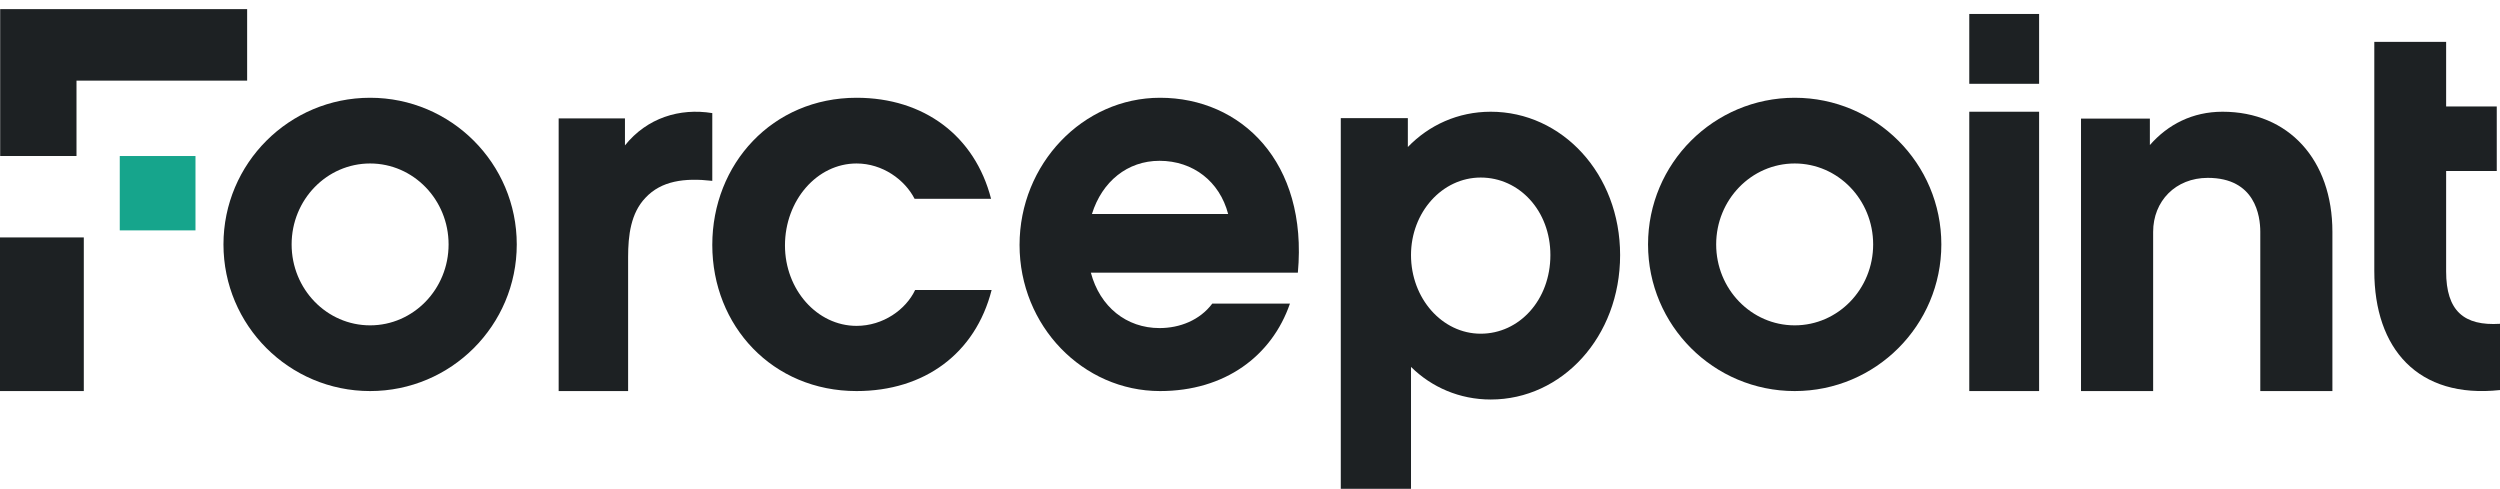
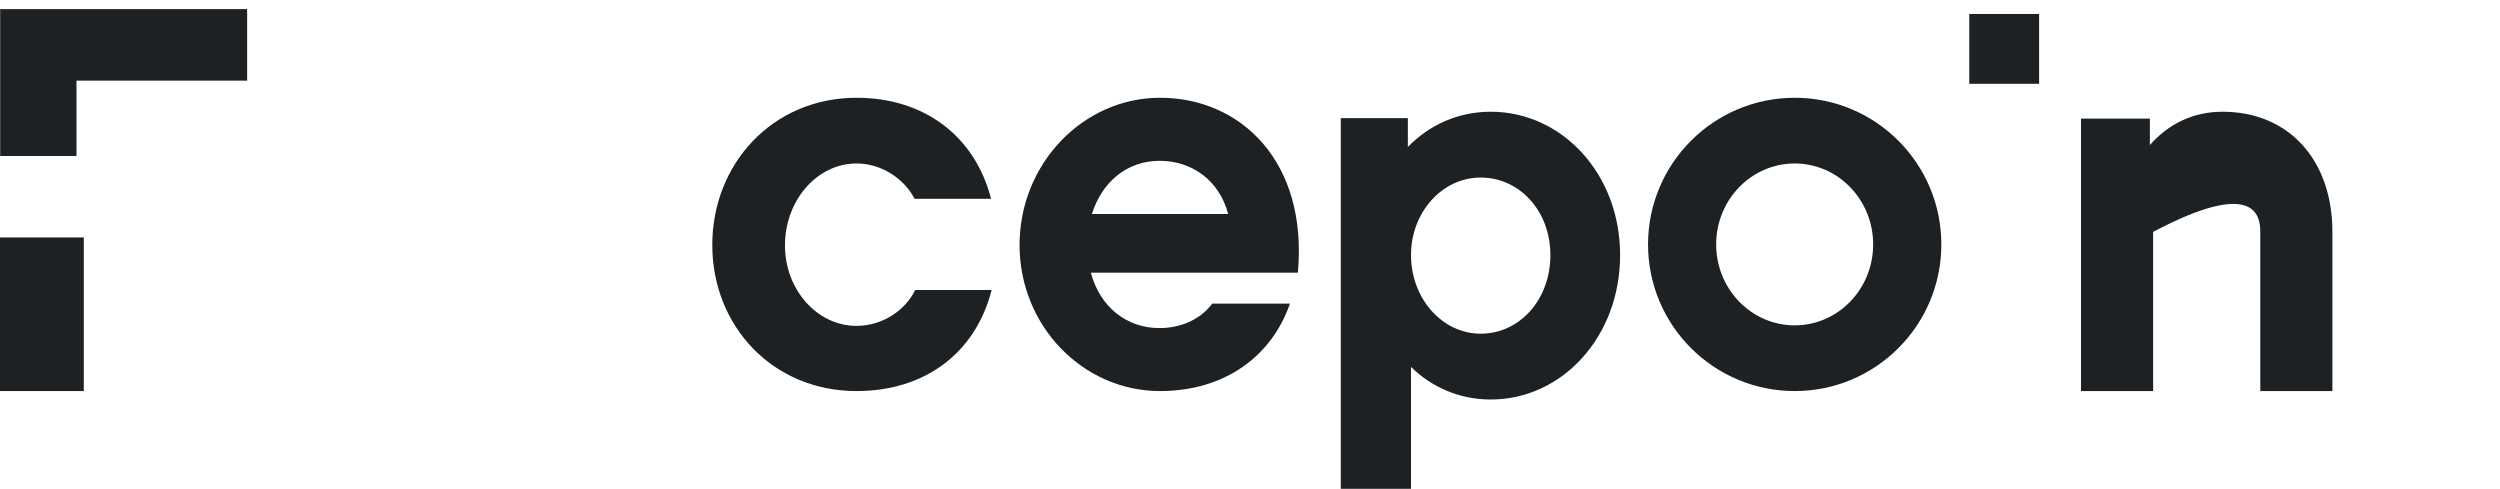
<svg xmlns="http://www.w3.org/2000/svg" width="179px" height="35px" viewBox="0 0 179 35" version="1.1">
  <title>logo</title>
  <desc>Created with Sketch.</desc>
  <g id="logo" stroke="none" stroke-width="1" fill="none" fill-rule="evenodd">
    <g id="Group-2-Copy">
      <g id="Group-4">
-         <polygon id="Fill-1" fill="#16A58C" points="8.575 16.495 13.997 16.495 13.997 11.171 8.575 11.171" />
        <polyline id="Fill-3" fill="#1D2123" points="5.477 5.773 17.695 5.773 17.695 0.653 0.013 0.653 0.013 11.17 5.477 11.17 5.477 5.773" />
      </g>
      <g id="Group-7" transform="translate(0, 1)" fill="#1D2123">
        <polygon id="Fill-5" points="0 27 6 27 6 16 0 16" />
        <polygon id="Fill-6" points="141 5 146 5 146 0 141 0" />
-         <path d="M44.747,9.41 L44.747,7.476 L40,7.476 L40,27 L44.973,27 L44.973,17.41 C44.973,15.855 45.162,14.261 46.215,13.161 C47.346,11.949 49.002,11.722 51,11.949 L51,7.098 C48.664,6.718 46.328,7.438 44.747,9.41" id="Fill-7" />
        <path d="M61.33,22.332 C58.494,22.332 56.204,19.727 56.204,16.576 C56.204,13.349 58.494,10.705 61.33,10.705 C63.194,10.705 64.785,11.869 65.484,13.233 L70.961,13.233 C69.798,8.719 66.147,6 61.33,6 C55.309,6 51,10.74 51,16.537 C51,22.332 55.309,27 61.33,27 C66.185,27 69.837,24.315 71,19.765 L65.523,19.765 C64.862,21.164 63.233,22.332 61.33,22.332" id="Fill-8" />
        <path d="M78.182,14.324 C78.907,11.99 80.734,10.514 83.021,10.514 C85.421,10.514 87.326,11.99 87.936,14.324 L78.182,14.324 Z M83.059,6 C77.533,6 73,10.743 73,16.54 C73,22.334 77.533,27 83.059,27 C87.698,27 91.059,24.499 92.36,20.738 L86.8,20.738 C85.903,21.929 84.476,22.49 83.021,22.49 C80.658,22.49 78.755,20.973 78.105,18.522 L92.927,18.522 C93.652,10.588 88.852,6 83.059,6 L83.059,6 Z" id="Fill-9" />
-         <polygon id="Fill-10" points="141 27 146 27 146 7 141 7" />
-         <path d="M159.135,7 C156.984,7 155.223,7.911 153.931,9.386 L153.931,7.493 L149,7.493 L149,27 L154.165,27 L154.165,15.601 C154.165,13.4 155.771,11.735 158.077,11.735 C161.482,11.735 161.837,14.462 161.837,15.601 L161.837,27 L167,27 L167,15.601 C167,10.446 163.869,7 159.135,7" id="Fill-11" />
-         <path d="M175.143,18.433 L175.143,11.244 L178.768,11.244 L178.768,6.622 L175.143,6.622 L175.143,2 L170,2 L170,18.394 C170,23.965 173.118,27.562 179,26.928 L179,22.184 C176.428,22.344 175.143,21.277 175.143,18.433" id="Fill-12" />
-         <path d="M26.5,22.295 C23.397,22.295 20.88,19.702 20.88,16.501 C20.88,13.301 23.397,10.705 26.5,10.705 C29.601,10.705 32.119,13.301 32.119,16.501 C32.119,19.702 29.601,22.295 26.5,22.295 M26.5,6 C20.702,6 16,10.703 16,16.501 C16,22.299 20.702,27 26.5,27 C32.298,27 37,22.299 37,16.501 C37,10.703 32.298,6 26.5,6" id="Fill-13" />
+         <path d="M159.135,7 C156.984,7 155.223,7.911 153.931,9.386 L153.931,7.493 L149,7.493 L149,27 L154.165,27 L154.165,15.601 C161.482,11.735 161.837,14.462 161.837,15.601 L161.837,27 L167,27 L167,15.601 C167,10.446 163.869,7 159.135,7" id="Fill-11" />
        <path d="M128.501,22.295 C125.398,22.295 122.878,19.702 122.878,16.501 C122.878,13.301 125.398,10.705 128.501,10.705 C131.604,10.705 134.118,13.301 134.118,16.501 C134.118,19.702 131.604,22.295 128.501,22.295 M128.501,6 C122.703,6 118,10.703 118,16.501 C118,22.299 122.703,27 128.501,27 C134.299,27 139,22.299 139,16.501 C139,10.703 134.299,6 128.501,6" id="Fill-14" />
        <path d="M106.018,22.893 C103.259,22.893 101.028,20.365 101.028,17.263 C101.028,14.201 103.259,11.712 106.018,11.712 C108.779,11.712 111.008,14.087 111.008,17.263 C111.008,20.482 108.779,22.893 106.018,22.893 M106.738,7 C104.394,7 102.314,7.957 100.802,9.526 L100.802,7.459 L96,7.459 L96,34 L101.028,34 L101.028,25.27 C102.501,26.726 104.507,27.605 106.738,27.605 C111.838,27.605 116,23.124 116,17.263 C116,11.442 111.838,7 106.738,7" id="Fill-15" />
      </g>
    </g>
  </g>
</svg>